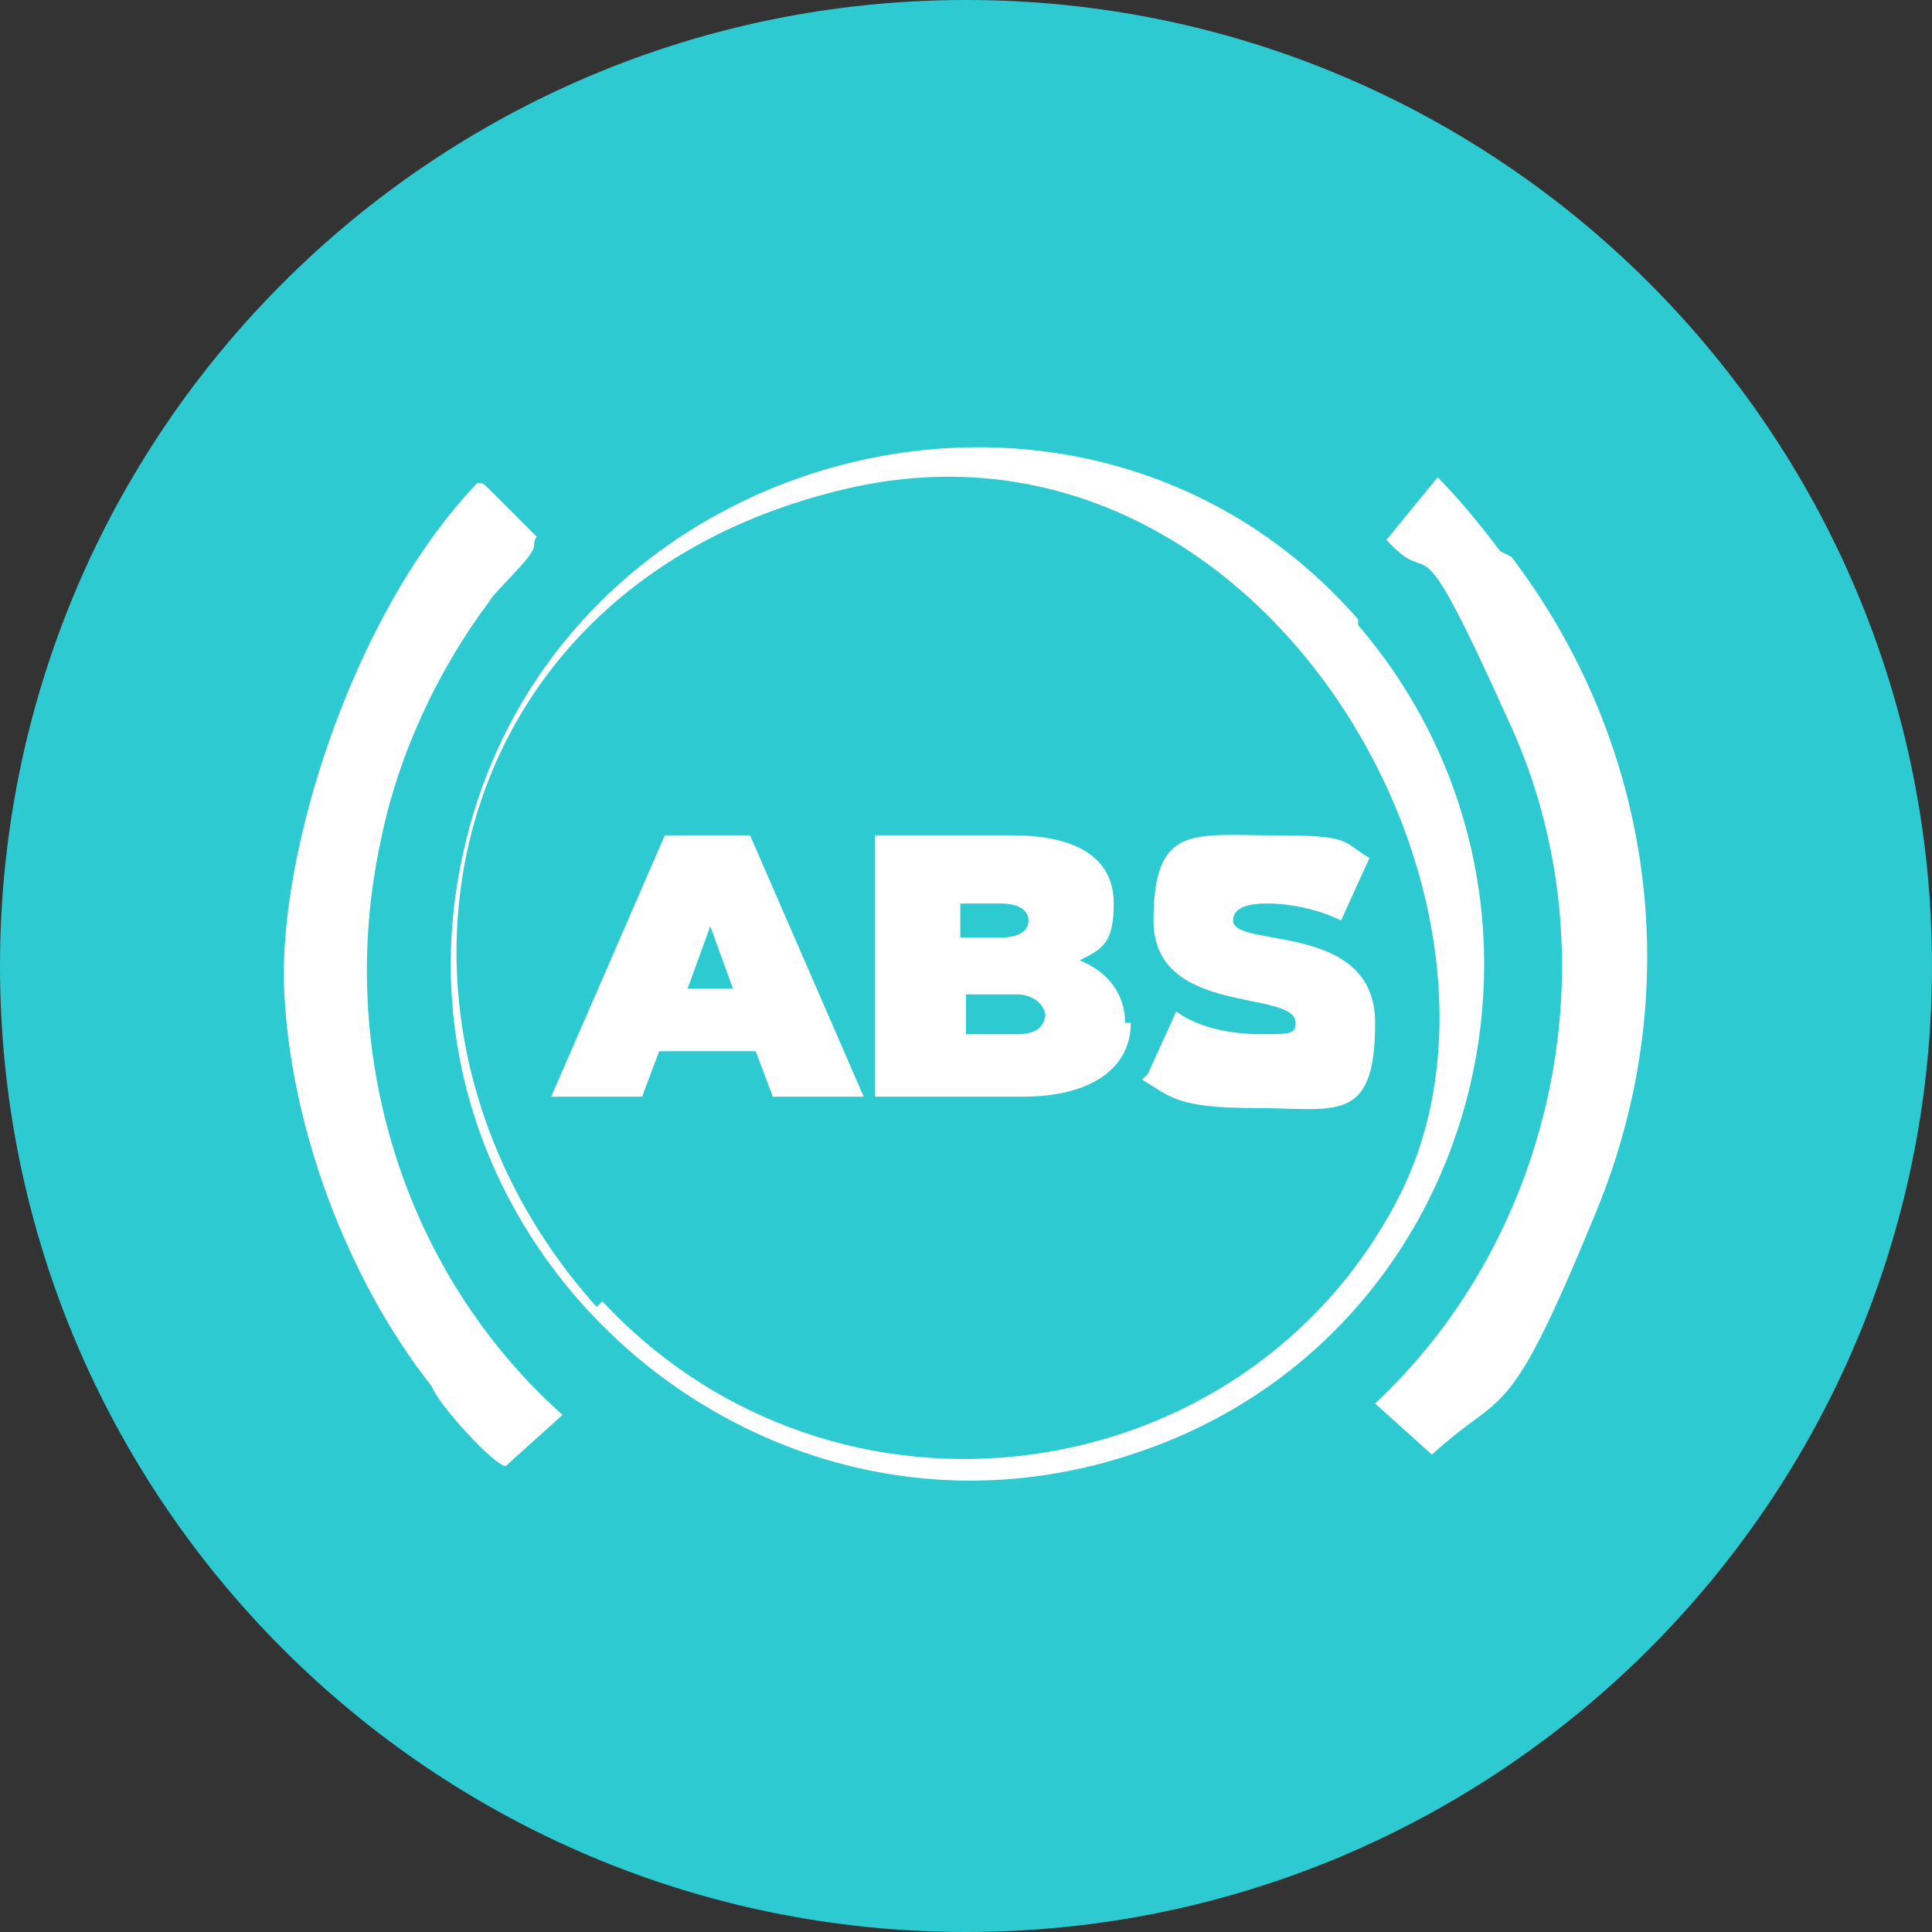
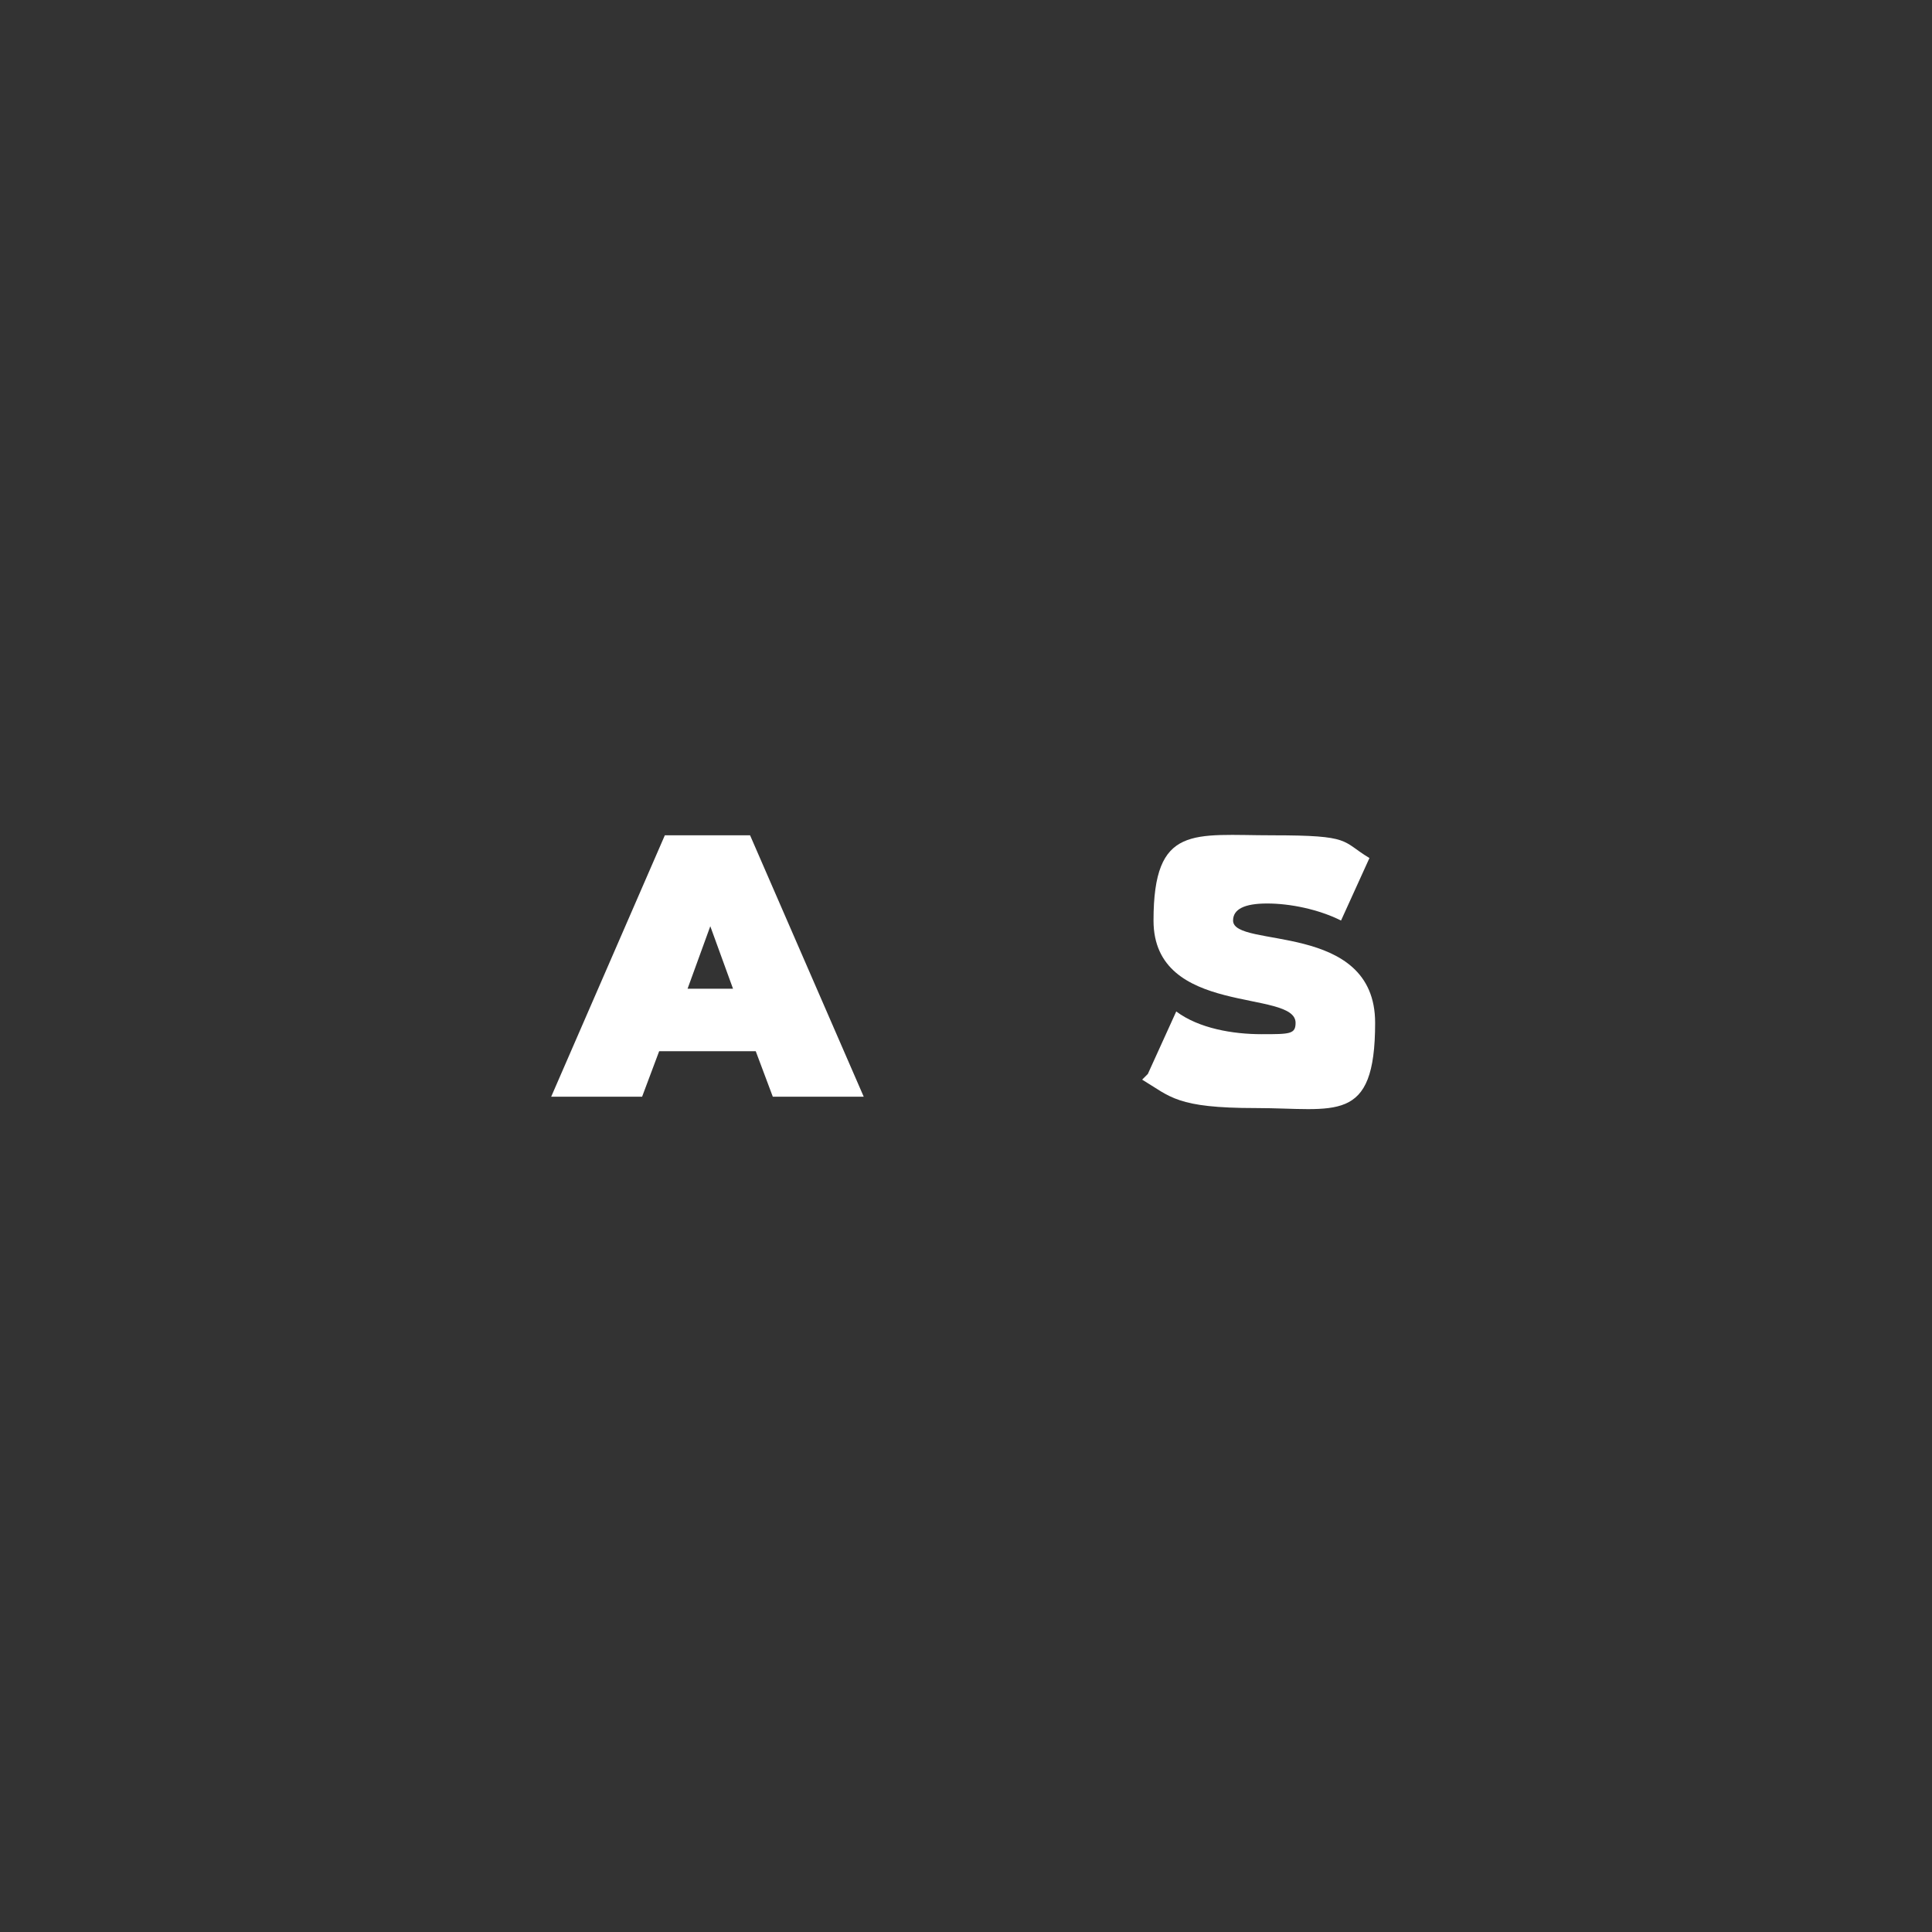
<svg xmlns="http://www.w3.org/2000/svg" width="34" height="34" viewBox="0 0 34 34" fill="none">
  <rect x="0" y="0" width="34" height="34" fill="#333333" stroke="none" />
-   <path d="M17 34C26.389 34 34 26.389 34 17C34 7.611 26.389 0 17 0C7.611 0 0 7.611 0 17C0 26.389 7.611 34 17 34Z" fill="#2DCAD1" />
-   <path d="M8.6 8.6C8.8 8.8 9.3 9.3 9.4 9.4C9.5 9.5 9.4 9.4 9.4 9.6C9.4 9.8 8.7 10.4 8.6 10.6C7.7 11.8 7 13.3 6.7 14.8C5.9 18.5 7.1 22.4 9.9 24.9L8.9 25.8C8.7 25.8 7.7 24.7 7.6 24.4C6.1 22.5 5.1 19.8 5 17.4C4.9 15 6.2 10.8 8.4 8.5C8.5 8.5 8.5 8.5 8.6 8.6Z" fill="white" />
-   <path d="M26.6 9.8C29.1 13.1 29.7 17.4 28.1 21.3C26.5 25.2 26.5 24.4 25.2 25.6L24.2 24.7C27.4 21.7 28.4 16.8 26.6 12.8C24.8 8.8 25.3 10.5 24.4 9.5L25.3 8.4C25.7 8.8 26.1 9.3 26.4 9.7L26.6 9.8Z" fill="white" />
-   <path d="M23.9 11C28.1 15.9 26.1 23.6 19.9 25.6C13.2 27.8 6.5 21.7 8.2 14.8C9.9 7.8 19.1 5.4 23.9 10.9V11ZM10.6 22.9C14.7 27.3 21.9 26.3 24.6 21.1C27.3 15.9 22.2 6.9 14.9 8.6C7.6 10.3 6.1 18.1 10.5 23L10.6 22.9Z" fill="white" />
  <path d="M13.3 18.5H11.6L11.3 19.3H9.7L11.7 14.7H13.2L15.2 19.3H13.6L13.3 18.5ZM12.9 17.4L12.5 16.3L12.1 17.4H13H12.9Z" fill="white" />
-   <path d="M19.9 18C19.9 18.8 19.2 19.3 18 19.3H15.4V14.7H17.8C19.1 14.7 19.6 15.2 19.6 15.9C19.6 16.6 19.4 16.7 19 16.9C19.5 17.1 19.8 17.5 19.8 18H19.9ZM16.9 15.8V16.5H17.6C17.9 16.5 18.1 16.4 18.1 16.2C18.1 16 17.9 15.9 17.6 15.9H16.9V15.8ZM18.4 17.9C18.4 17.7 18.2 17.5 17.9 17.5H17V18.2H17.9C18.2 18.2 18.4 18.1 18.4 17.8V17.9Z" fill="white" />
  <path d="M20.2 18.9L20.7 17.8C21.1 18.1 21.7 18.2 22.2 18.2C22.7 18.2 22.8 18.2 22.8 18C22.8 17.4 20.3 17.9 20.3 16.2C20.3 14.5 21 14.7 22.4 14.7C23.8 14.7 23.6 14.8 24.1 15.1L23.6 16.2C23.2 16 22.7 15.9 22.3 15.9C21.9 15.9 21.7 16 21.7 16.2C21.7 16.7 24.2 16.2 24.2 18C24.2 19.8 23.5 19.5 22.1 19.5C20.7 19.5 20.6 19.3 20.1 19L20.2 18.9Z" fill="white" />
</svg>